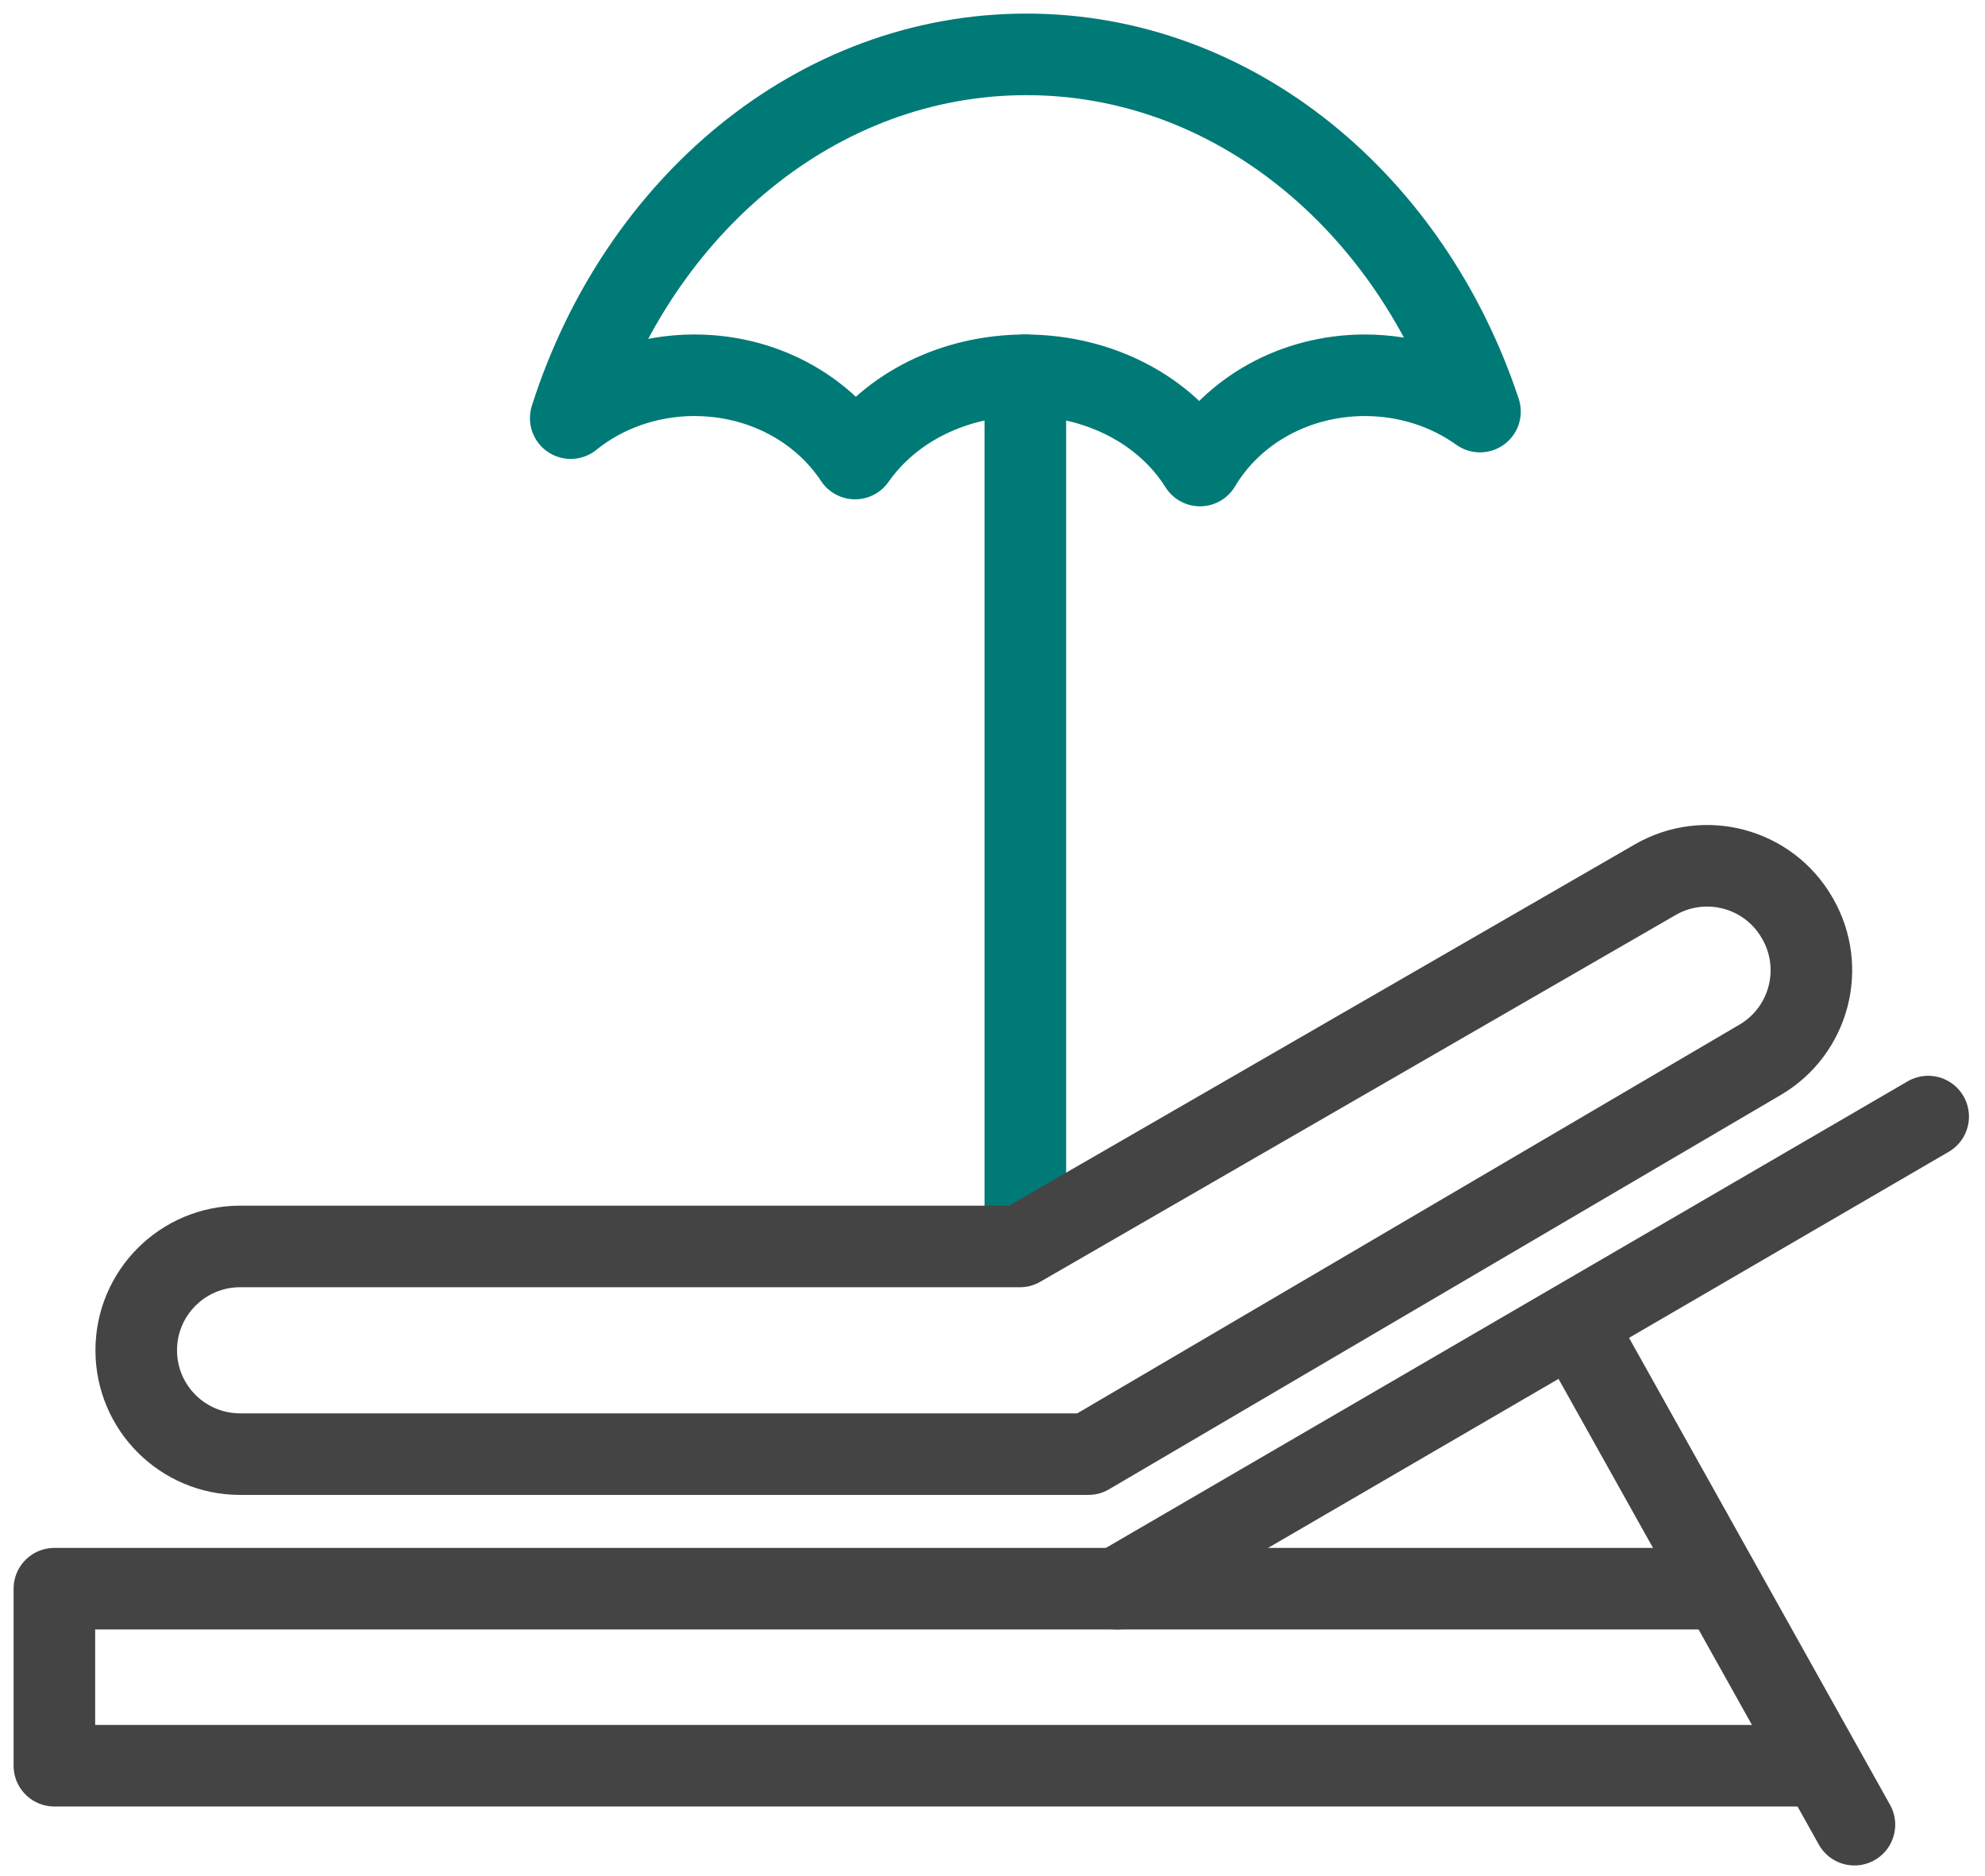
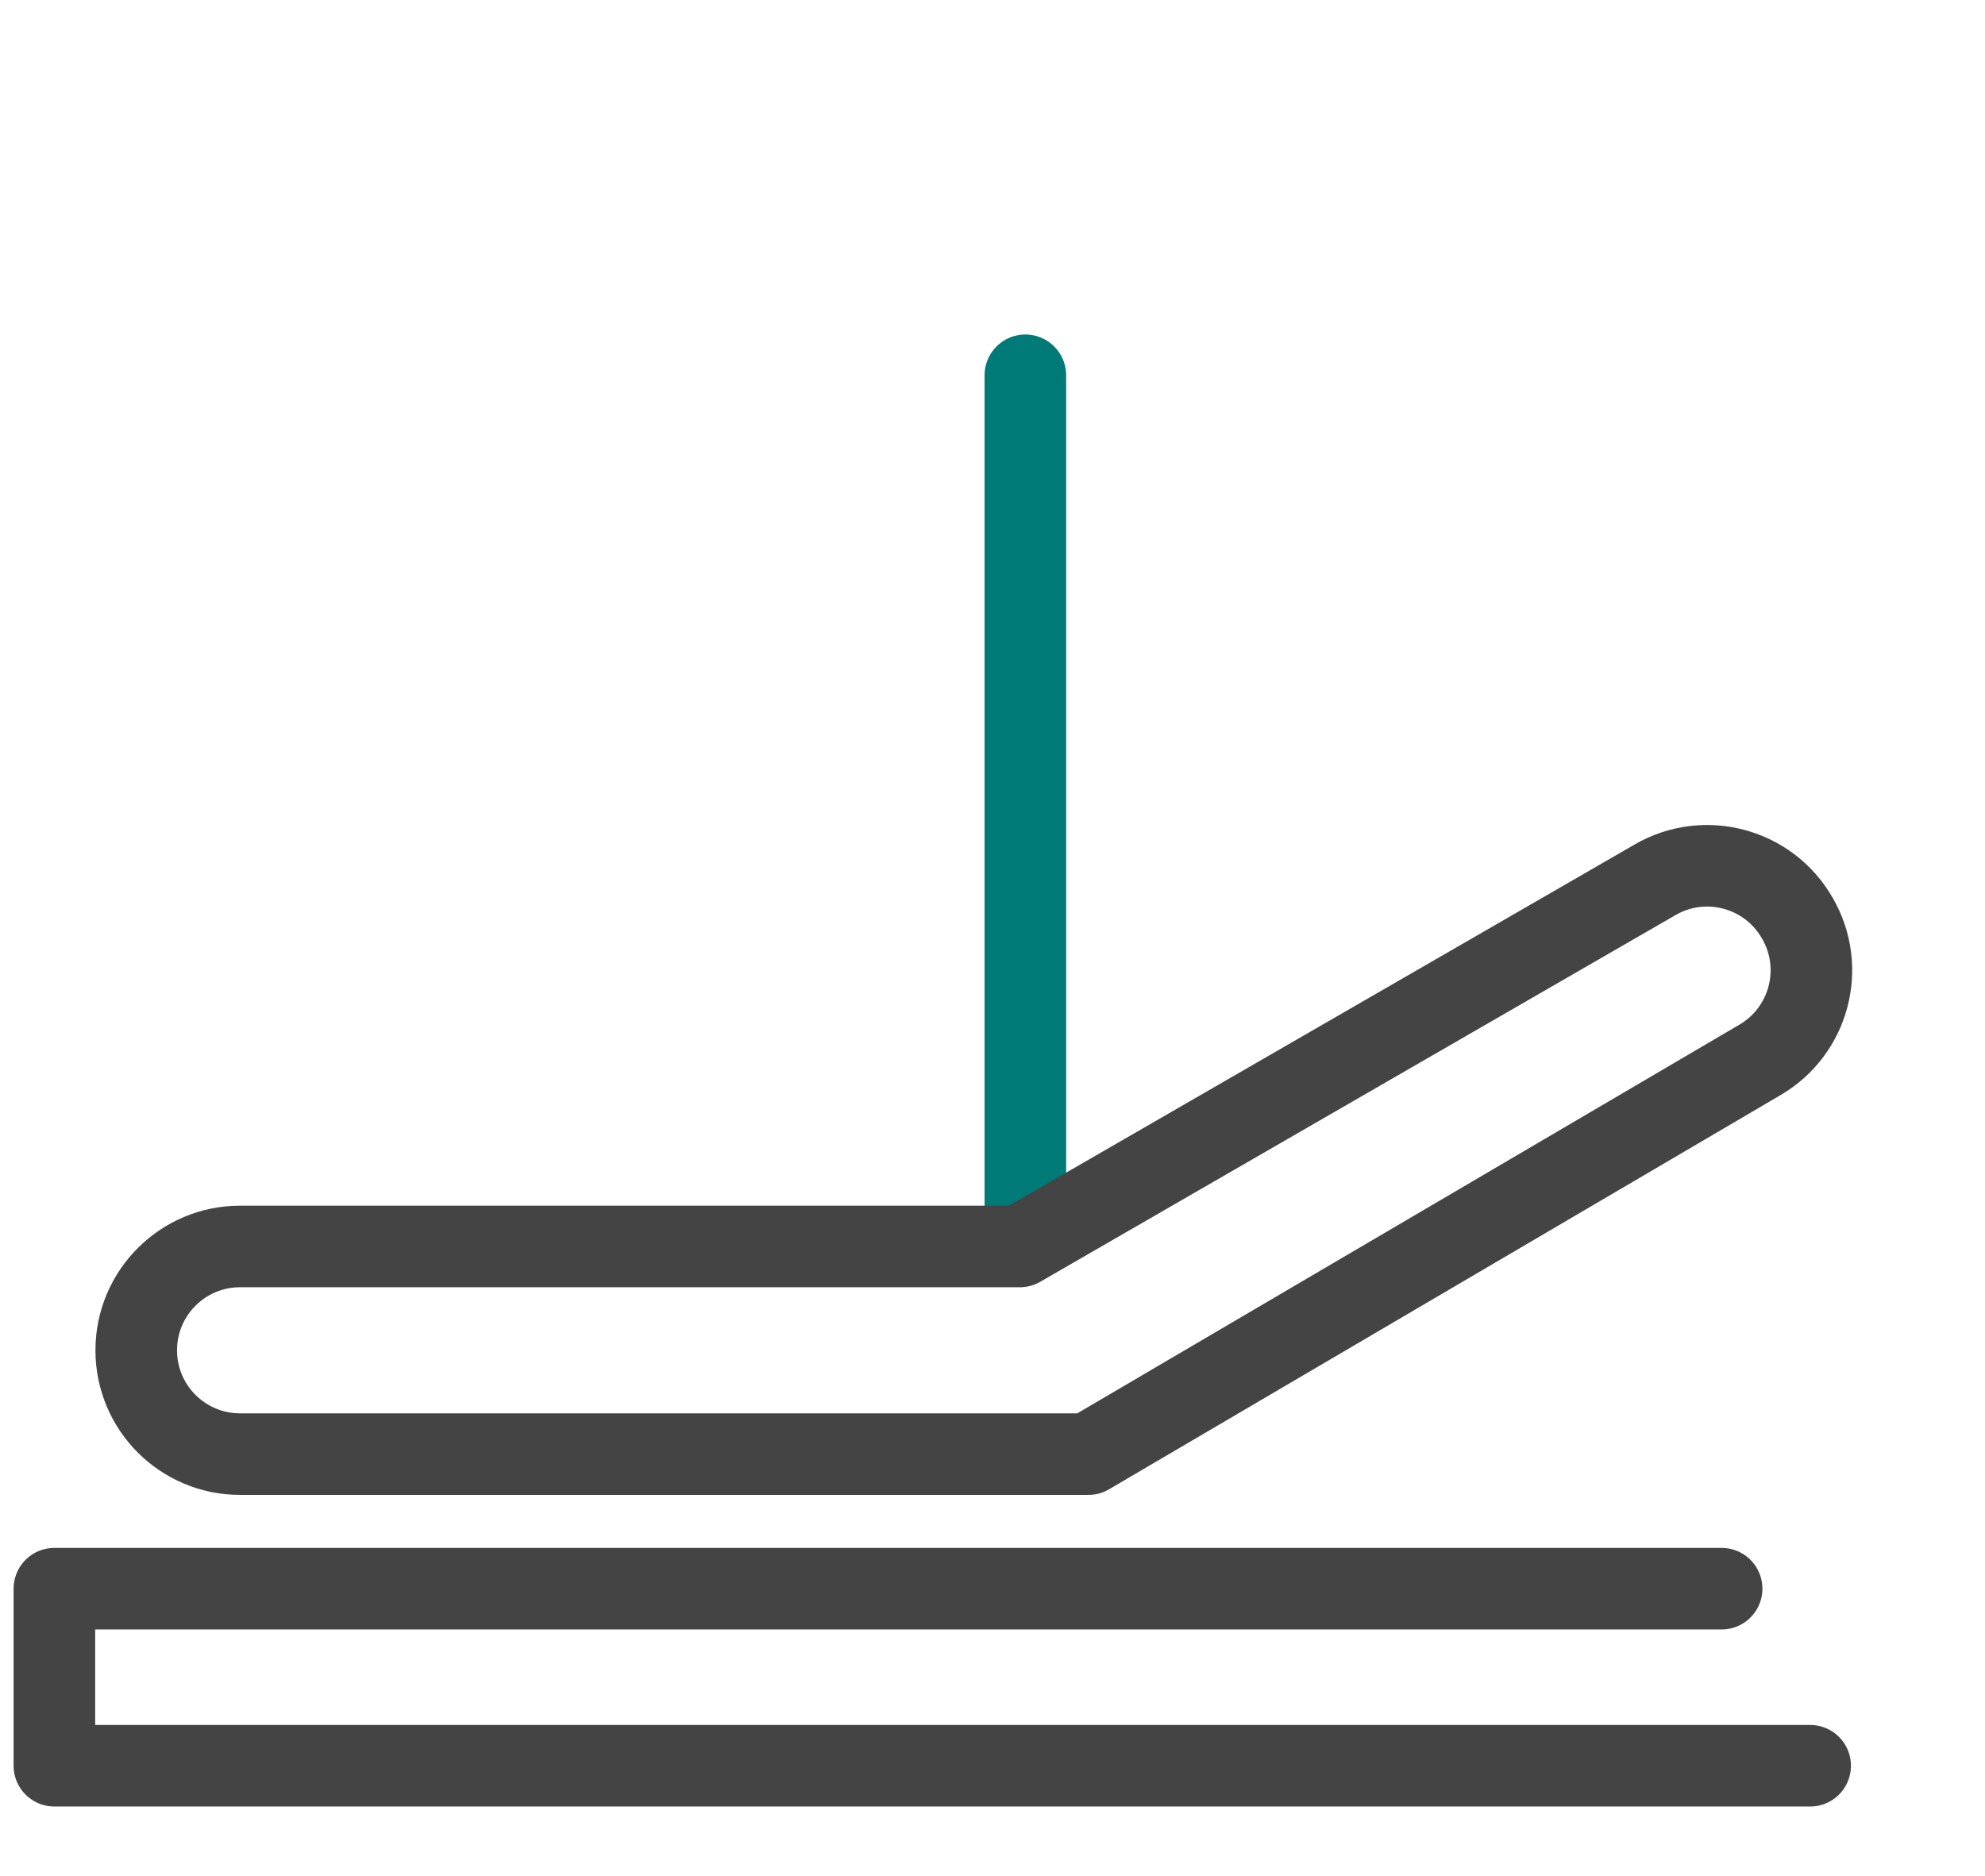
<svg xmlns="http://www.w3.org/2000/svg" width="73" height="69" viewBox="0 0 73 69" fill="none">
-   <path d="M70.91 41.068L41.077 58.431" stroke="#444444" stroke-width="3" stroke-miterlimit="10" stroke-linecap="round" stroke-linejoin="round" />
-   <path d="M50.196 13.802C47.619 13.806 45.334 15.096 44.131 17.122C42.854 15.083 40.429 13.809 37.704 13.802C35.091 13.808 32.765 14.977 31.446 16.865C30.204 14.987 28.009 13.805 25.543 13.802V13.801C23.816 13.804 22.217 14.385 20.989 15.379C23.475 7.576 30.036 1.999 37.749 2C45.377 1.999 51.883 7.461 54.428 15.138C53.248 14.293 51.78 13.805 50.196 13.802Z" stroke="#007A77" stroke-width="3" stroke-miterlimit="10" stroke-linecap="round" stroke-linejoin="round" />
  <path d="M37.708 13.803V44.761" stroke="#007A77" stroke-width="3" stroke-miterlimit="10" stroke-linecap="round" stroke-linejoin="round" />
  <path d="M66.57 64.944H2V58.432H63.314" stroke="#444444" stroke-width="3" stroke-miterlimit="10" stroke-linecap="round" stroke-linejoin="round" />
-   <path d="M57.888 48.664L68.198 67.112" stroke="#444444" stroke-width="3" stroke-miterlimit="10" stroke-linecap="round" stroke-linejoin="round" />
  <path d="M66.103 33.777L66.089 33.754C65.034 31.927 62.699 31.301 60.872 32.356L37.506 45.845H8.829C6.72 45.845 5.01 47.556 5.01 49.664C5.01 51.774 6.72 53.483 8.829 53.483H40.026L64.729 38.98C66.539 37.918 67.153 35.594 66.103 33.777Z" stroke="#444444" stroke-width="3" stroke-miterlimit="10" stroke-linecap="round" stroke-linejoin="round" />
</svg>